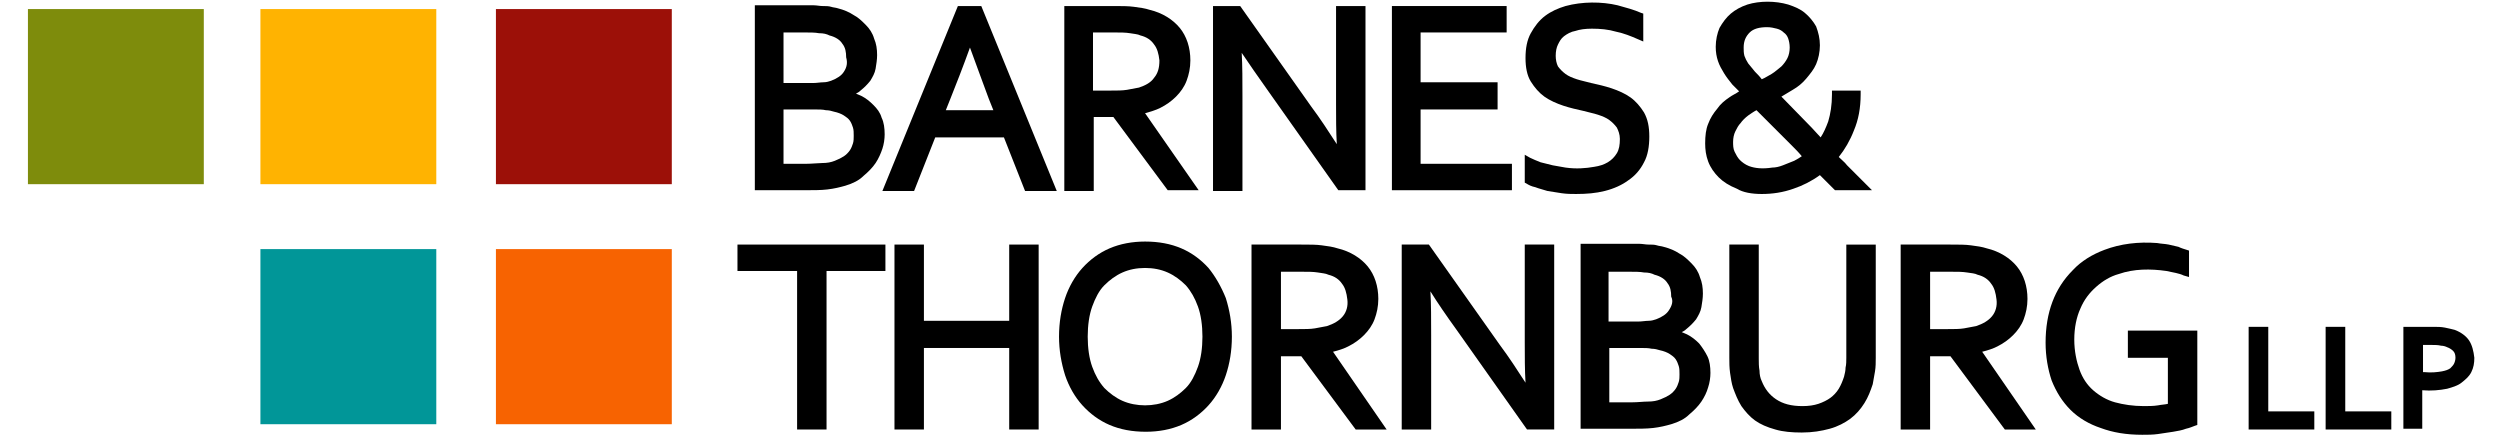
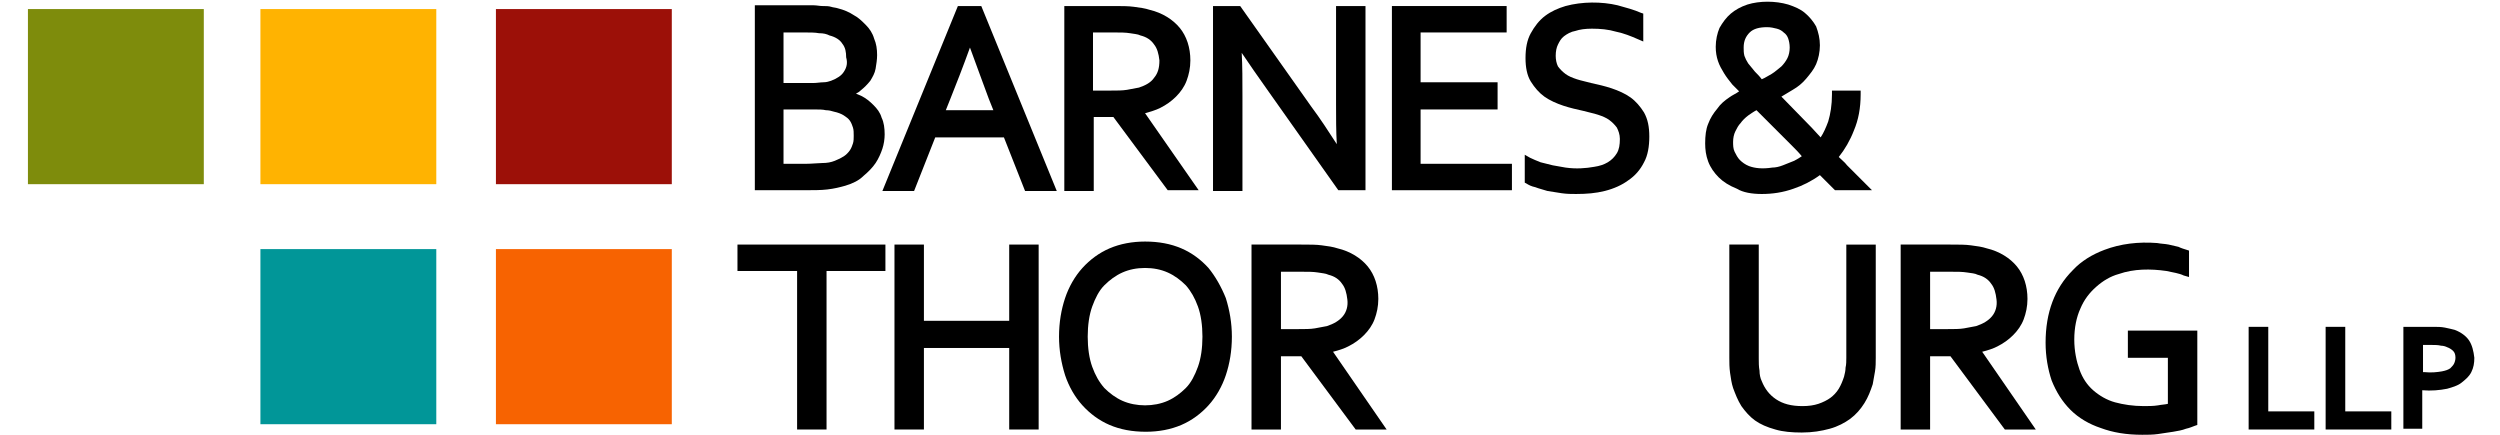
<svg xmlns="http://www.w3.org/2000/svg" version="1.1" id="Layer_1" x="0px" y="0px" viewBox="0 0 331.2 57.6" style="enable-background:new 0 0 331.2 57.6;" xml:space="preserve">
  <style type="text/css">
	.st0{fill:none;}
	.st1{fill:#019698;}
	.st2{fill:#9C1008;}
	.st3{fill:#FFB301;}
	.st4{fill:#7E8C0C;}
	.st5{fill:#F76301;}
</style>
  <g>
    <path class="st0" d="M144.7,40.6c-0.4,1.1-0.6,2.5-0.6,4c0,1.5,0.2,2.9,0.6,4c0.4,1.1,0.9,2.1,1.6,2.8c0.7,0.7,1.5,1.3,2.4,1.7   c1.8,0.8,4.2,0.8,6,0c0.9-0.4,1.7-1,2.4-1.7c0.7-0.8,1.2-1.7,1.6-2.8c0.4-1.1,0.6-2.5,0.6-4s-0.2-2.9-0.6-4   c-0.4-1.1-0.9-2.1-1.6-2.8c-0.7-0.7-1.5-1.3-2.4-1.7c-0.9-0.4-1.9-0.6-3-0.6c-1.1,0-2.1,0.2-3,0.6c-0.9,0.4-1.7,1-2.4,1.7   C145.6,38.5,145.1,39.5,144.7,40.6z" />
    <path class="st0" d="M221.3,52.2c0.3-0.2,0.6-0.5,0.8-0.8c0.2-0.3,0.3-0.6,0.4-0.9c0.1-0.3,0.1-0.7,0.1-1c0-0.4,0-0.8-0.1-1.1   c-0.1-0.3-0.2-0.6-0.4-0.9c-0.2-0.3-0.5-0.5-0.8-0.7c-0.3-0.2-0.8-0.4-1.3-0.5c-0.3-0.1-0.7-0.1-1.1-0.2c-0.4,0-1-0.1-1.6-0.1h-4   v7.2h3c0.8,0,1.5,0,2.2-0.1c0.7-0.1,1.2-0.2,1.7-0.3C220.6,52.7,221,52.5,221.3,52.2z" />
    <path class="st0" d="M178,37.5c-0.4-0.5-1.1-0.9-1.8-1.2c-0.4-0.1-0.9-0.2-1.4-0.3c-0.6-0.1-1.3-0.1-2.2-0.1h-2.7v7.6h2.3   c0.9,0,1.6,0,2.2-0.1c0.6-0.1,1.1-0.2,1.6-0.3c0.9-0.3,1.6-0.7,2.1-1.3c0.5-0.6,0.7-1.3,0.7-2.3C178.6,38.7,178.4,38,178,37.5z" />
    <path class="st0" d="M219.4,36.3c-0.4-0.1-0.9-0.2-1.4-0.3c-0.6-0.1-1.2-0.1-2-0.1h-2.7v6.6h3.9c0.5,0,1,0,1.4-0.1   c0.4,0,0.7-0.1,1-0.2c0.8-0.3,1.3-0.6,1.7-1.2c0.3-0.5,0.5-1.2,0.5-1.9c0-0.7-0.2-1.4-0.5-1.8C220.8,36.9,220.2,36.5,219.4,36.3z" />
-     <path class="st0" d="M110.1,4.7c-0.4-0.1-0.9-0.2-1.4-0.3c-0.6-0.1-1.2-0.1-2-0.1h-2.7v6.6h3.9c0.5,0,1,0,1.4-0.1   c0.4,0,0.7-0.1,1-0.2c0.8-0.3,1.3-0.6,1.7-1.2c0.3-0.5,0.5-1.2,0.5-1.9c0-0.7-0.2-1.4-0.5-1.8C111.5,5.3,110.9,4.9,110.1,4.7z" />
+     <path class="st0" d="M110.1,4.7c-0.6-0.1-1.2-0.1-2-0.1h-2.7v6.6h3.9c0.5,0,1,0,1.4-0.1   c0.4,0,0.7-0.1,1-0.2c0.8-0.3,1.3-0.6,1.7-1.2c0.3-0.5,0.5-1.2,0.5-1.9c0-0.7-0.2-1.4-0.5-1.8C111.5,5.3,110.9,4.9,110.1,4.7z" />
    <path class="st0" d="M128.5,6.3c-0.9,2.4-1.8,4.7-2.6,6.8l-0.6,1.5h6.3l-0.6-1.5C130.2,11,129.3,8.7,128.5,6.3z" />
-     <path class="st0" d="M153.7,8c0-0.9-0.2-1.6-0.7-2.1c-0.4-0.5-1.1-0.9-1.8-1.2c-0.4-0.1-0.9-0.2-1.4-0.3c-0.6-0.1-1.3-0.1-2.2-0.1   h-2.7v7.6h2.3c0.9,0,1.6,0,2.2-0.1c0.6-0.1,1.1-0.2,1.6-0.3c0.9-0.3,1.6-0.7,2.1-1.3C153.4,9.7,153.7,8.9,153.7,8z" />
    <path class="st0" d="M112,20.6c0.3-0.2,0.6-0.5,0.8-0.8c0.2-0.3,0.3-0.6,0.4-0.9c0.1-0.3,0.1-0.7,0.1-1c0-0.4,0-0.8-0.1-1.1   c-0.1-0.3-0.2-0.6-0.4-0.9c-0.2-0.3-0.5-0.5-0.8-0.7c-0.3-0.2-0.8-0.4-1.3-0.5c-0.3-0.1-0.7-0.1-1.1-0.2c-0.4,0-1-0.1-1.6-0.1h-4   v7.2h3c0.8,0,1.5,0,2.2-0.1c0.7-0.1,1.2-0.2,1.7-0.3C111.3,21.1,111.7,20.9,112,20.6z" />
    <path class="st0" d="M229.5,18.9c0,0.5,0.1,0.9,0.2,1.3c0.2,0.4,0.4,0.8,0.7,1.1c0.3,0.3,0.7,0.6,1.2,0.8c0.8,0.3,1.8,0.4,3.1,0.2   c0.5-0.1,1-0.2,1.4-0.3c0.5-0.2,1-0.4,1.5-0.6c0.3-0.2,0.6-0.3,1-0.6c-0.4-0.4-0.9-0.9-1.3-1.4c-0.6-0.6-1.2-1.2-1.8-1.8l-2.9-2.9   c-0.4,0.2-0.7,0.5-1.1,0.7c-0.4,0.3-0.8,0.6-1.1,1c-0.3,0.3-0.5,0.7-0.7,1.1C229.6,17.9,229.5,18.4,229.5,18.9z" />
    <path class="st0" d="M234.7,9.7c0.5-0.3,0.9-0.6,1.3-1c0.3-0.3,0.6-0.7,0.8-1.1c0.2-0.4,0.3-0.9,0.3-1.4c0-0.5-0.1-0.9-0.2-1.2   c-0.1-0.3-0.3-0.6-0.6-0.8c-0.3-0.2-0.6-0.4-0.9-0.5c-0.4-0.1-0.8-0.2-1.3-0.2c-1,0-1.7,0.2-2.3,0.7c-0.5,0.4-0.8,1.1-0.8,2   c0,0.4,0.1,0.7,0.2,1.1c0.1,0.3,0.3,0.7,0.5,1c0.2,0.4,0.5,0.7,0.9,1.1c0.3,0.3,0.6,0.6,1,1C233.9,10.2,234.3,10,234.7,9.7z" />
    <path class="st0" d="M264,37.5c-0.4-0.5-1.1-0.9-1.8-1.2c-0.4-0.1-0.9-0.2-1.4-0.3c-0.6-0.1-1.3-0.1-2.2-0.1h-2.7v7.6h2.3   c0.9,0,1.6,0,2.2-0.1c0.6-0.1,1.1-0.2,1.6-0.3c0.9-0.3,1.6-0.7,2.1-1.3c0.5-0.6,0.7-1.3,0.7-2.3C264.6,38.7,264.4,38,264,37.5z" />
    <path d="M109.6,25.1c0.9-0.1,1.7-0.3,2.4-0.5c1-0.3,1.8-0.7,2.4-1.3c0.6-0.5,1.2-1.1,1.6-1.7c0.4-0.6,0.7-1.3,0.9-1.9   c0.2-0.6,0.3-1.3,0.3-1.9c0-0.8-0.1-1.6-0.4-2.2c-0.2-0.7-0.6-1.2-1.1-1.7c-0.5-0.5-1-0.9-1.6-1.2c-0.2-0.1-0.5-0.2-0.7-0.3   c0.2-0.1,0.4-0.2,0.6-0.4c0.5-0.4,0.9-0.8,1.3-1.3c0.3-0.5,0.6-1,0.7-1.6c0.1-0.6,0.2-1.2,0.2-1.8c0-0.8-0.1-1.5-0.4-2.2   c-0.2-0.7-0.6-1.3-1.1-1.8c-0.5-0.5-1-1-1.6-1.3c-0.6-0.4-1.3-0.7-2.1-0.9c-0.3-0.1-0.6-0.1-0.9-0.2c-0.3-0.1-0.7-0.1-1.1-0.1   c-0.4,0-0.8-0.1-1.2-0.1c-0.4,0-0.9,0-1.5,0H100v24.5h6.5C107.7,25.2,108.8,25.2,109.6,25.1z M111.8,9.5c-0.3,0.5-0.9,0.9-1.7,1.2   c-0.3,0.1-0.6,0.2-1,0.2c-0.4,0-0.9,0.1-1.4,0.1h-3.9V4.3h2.7c0.8,0,1.5,0,2,0.1c0.6,0,1,0.1,1.4,0.3c0.8,0.2,1.4,0.6,1.7,1.1   c0.4,0.5,0.5,1.1,0.5,1.8C112.3,8.3,112.2,8.9,111.8,9.5z M106.8,21.7h-3v-7.2h4c0.7,0,1.2,0,1.6,0.1c0.4,0,0.8,0.1,1.1,0.2   c0.5,0.1,1,0.3,1.3,0.5c0.3,0.2,0.6,0.4,0.8,0.7c0.2,0.3,0.3,0.6,0.4,0.9c0.1,0.3,0.1,0.7,0.1,1.1c0,0.3,0,0.7-0.1,1   c-0.1,0.3-0.2,0.6-0.4,0.9c-0.2,0.3-0.5,0.6-0.8,0.8c-0.3,0.2-0.7,0.4-1.2,0.6c-0.5,0.2-1,0.3-1.7,0.3   C108.4,21.6,107.6,21.7,106.8,21.7z" />
    <path d="M126.9,0.8l-10,24.5h4.2l2.8-7.1h9.1l2.8,7.1h4.2l-10-24.5H126.9z M131.6,14.6h-6.3l0.6-1.5c0.8-2,1.7-4.3,2.6-6.8   c0.9,2.4,1.7,4.7,2.5,6.8L131.6,14.6z" />
    <path d="M144.8,15.5h2.7l7.2,9.7h4.1L151.7,15c0.7-0.2,1.4-0.4,2-0.7c0.8-0.4,1.5-0.9,2.1-1.5c0.6-0.6,1.1-1.3,1.4-2.1   c0.3-0.8,0.5-1.7,0.5-2.7c0-1.7-0.5-3.2-1.4-4.3c-0.9-1.1-2.3-2-4-2.4c-0.6-0.2-1.3-0.3-2.1-0.4c-0.7-0.1-1.6-0.1-2.7-0.1H141v24.5   h3.9V15.5z M150.9,11.6c-0.5,0.1-1,0.2-1.6,0.3c-0.6,0.1-1.3,0.1-2.2,0.1h-2.3V4.3h2.7c0.9,0,1.6,0,2.2,0.1c0.5,0.1,1,0.1,1.4,0.3   c0.8,0.2,1.4,0.6,1.8,1.2c0.4,0.5,0.6,1.2,0.7,2.1c0,1-0.2,1.7-0.7,2.3C152.5,10.9,151.8,11.3,150.9,11.6z" />
    <path d="M167.9,11.9l9.4,13.3h3.6V0.8H177v13c0,1.8,0,3.6,0.1,5.3c-1.1-1.7-2.2-3.4-3.4-5l-9.4-13.3h-3.6v24.5h3.9V12.8   c0-2.1,0-4.1-0.1-5.8C165.5,8.5,166.7,10.2,167.9,11.9z" />
    <polygon points="200.3,21.7 188.2,21.7 188.2,14.5 198.4,14.5 198.4,10.9 188.2,10.9 188.2,4.3 199.6,4.3 199.6,0.8 184.4,0.8    184.4,25.2 200.3,25.2  " />
    <path d="M215.7,23.9c0.9-0.6,1.6-1.4,2.1-2.4c0.5-0.9,0.7-2.1,0.7-3.4c0-1.3-0.2-2.3-0.7-3.2c-0.5-0.8-1.1-1.5-1.8-2   c-0.7-0.5-1.6-0.9-2.5-1.2c-0.9-0.3-1.8-0.5-2.7-0.7c-0.7-0.2-1.3-0.3-1.9-0.5c-0.6-0.2-1.1-0.4-1.5-0.7c-0.4-0.3-0.7-0.6-1-1   c-0.2-0.4-0.3-0.9-0.3-1.4c0-0.6,0.1-1.1,0.3-1.5c0.2-0.4,0.4-0.8,0.8-1.1c0.4-0.3,0.9-0.6,1.5-0.7c0.6-0.2,1.3-0.3,2.2-0.3   c1.1,0,2.2,0.1,3.2,0.4c1,0.2,2,0.6,2.9,1l0.7,0.3V1.8l-0.3-0.1c-0.9-0.4-2-0.7-3.1-1c-2.1-0.5-4.7-0.5-6.9,0.1   c-1,0.3-1.9,0.7-2.7,1.3c-0.8,0.6-1.4,1.4-1.9,2.3c-0.5,0.9-0.7,2-0.7,3.3c0,1.2,0.2,2.3,0.7,3.1c0.5,0.8,1.1,1.5,1.8,2   c0.7,0.5,1.6,0.9,2.5,1.2c0.9,0.3,1.8,0.5,2.7,0.7c0.7,0.2,1.3,0.3,1.9,0.5c0.6,0.2,1.1,0.4,1.5,0.7c0.4,0.3,0.7,0.6,1,1   c0.2,0.4,0.4,0.9,0.4,1.5c0,0.8-0.1,1.4-0.4,1.9c-0.3,0.5-0.7,0.9-1.2,1.2c-0.5,0.3-1.1,0.5-1.8,0.6c-1.1,0.2-2.4,0.3-3.8,0.1   c-0.6-0.1-1.1-0.2-1.7-0.3c-0.5-0.1-1.1-0.3-1.6-0.4c-0.5-0.2-1-0.4-1.4-0.6l-0.7-0.4v3.7l0.2,0.1c0.3,0.2,0.7,0.4,1.2,0.5   c0.5,0.2,1,0.3,1.6,0.5c0.6,0.1,1.2,0.2,1.9,0.3c0.7,0.1,1.3,0.1,1.9,0.1c1.4,0,2.6-0.1,3.8-0.4C213.8,25,214.9,24.5,215.7,23.9z" />
    <path d="M233.4,25.7c1.4,0,2.8-0.2,4.2-0.7c1.2-0.4,2.4-1,3.5-1.8c0.5,0.5,0.9,0.9,1.2,1.2l0.8,0.8h4.9l-1.3-1.3   c-0.2-0.2-0.5-0.5-0.8-0.8l-1.2-1.2c-0.3-0.4-0.7-0.7-1.1-1.1c0.8-1,1.5-2.2,2-3.5c0.6-1.4,0.9-3,0.9-4.8l0-0.5h-3.8l0,0.5   c0,1.4-0.2,2.6-0.5,3.6c-0.3,0.8-0.6,1.5-1,2.1c-0.4-0.4-0.8-0.9-1.2-1.3l-4-4.1c0.5-0.3,1-0.6,1.5-0.9c0.7-0.4,1.3-0.9,1.8-1.5   c0.5-0.6,1-1.2,1.3-1.9c0.3-0.7,0.5-1.6,0.5-2.5c0-0.9-0.2-1.7-0.5-2.5c-0.4-0.7-0.9-1.3-1.5-1.8c-0.6-0.5-1.3-0.8-2.2-1.1   c-1.7-0.5-3.8-0.5-5.4,0c-0.9,0.3-1.6,0.7-2.2,1.2c-0.6,0.5-1.1,1.2-1.5,1.9c-0.3,0.7-0.5,1.6-0.5,2.5c0,0.7,0.1,1.3,0.3,1.9   c0.2,0.6,0.5,1.1,0.8,1.6c0.3,0.5,0.7,1,1.1,1.5c0.3,0.3,0.6,0.6,0.9,0.9c-0.4,0.3-0.9,0.5-1.3,0.8c-0.6,0.4-1.2,0.9-1.6,1.5   c-0.5,0.6-0.9,1.2-1.2,2c-0.3,0.7-0.4,1.6-0.4,2.6c0,0.8,0.1,1.6,0.4,2.4c0.3,0.8,0.8,1.5,1.4,2.1c0.6,0.6,1.4,1.1,2.4,1.5   C230.9,25.5,232.1,25.7,233.4,25.7z M232.5,9.5c-0.3-0.4-0.6-0.7-0.9-1.1c-0.2-0.3-0.4-0.7-0.5-1C231,7,231,6.7,231,6.3   c0-0.9,0.3-1.5,0.8-2c0.5-0.5,1.3-0.7,2.3-0.7c0.5,0,0.9,0.1,1.3,0.2c0.4,0.1,0.7,0.3,0.9,0.5c0.3,0.2,0.5,0.5,0.6,0.8   c0.1,0.3,0.2,0.7,0.2,1.2c0,0.5-0.1,1-0.3,1.4c-0.2,0.4-0.5,0.8-0.8,1.1c-0.4,0.3-0.8,0.7-1.3,1c-0.4,0.2-0.8,0.5-1.3,0.7   C233.1,10.1,232.8,9.8,232.5,9.5z M231.6,15.3c0.3-0.2,0.7-0.5,1.1-0.7l2.9,2.9c0.6,0.6,1.2,1.2,1.8,1.8c0.5,0.5,0.9,0.9,1.3,1.4   c-0.3,0.2-0.6,0.4-1,0.6c-0.5,0.2-1,0.4-1.5,0.6c-0.5,0.2-1,0.3-1.4,0.3c-1.3,0.2-2.3,0.1-3.1-0.2c-0.5-0.2-0.9-0.5-1.2-0.8   c-0.3-0.3-0.5-0.7-0.7-1.1c-0.2-0.4-0.2-0.9-0.2-1.3c0-0.5,0.1-1,0.3-1.4c0.2-0.4,0.4-0.8,0.7-1.1C230.8,16,231.2,15.6,231.6,15.3z   " />
    <polygon points="97.7,35.9 105.6,35.9 105.6,56.9 109.5,56.9 109.5,35.9 117.3,35.9 117.3,32.4 97.7,32.4  " />
    <polygon points="133.7,42.5 122.4,42.5 122.4,32.4 118.5,32.4 118.5,56.9 122.4,56.9 122.4,46.1 133.7,46.1 133.7,56.9 137.6,56.9    137.6,32.4 133.7,32.4  " />
    <path d="M160.1,35.5c-1-1.1-2.2-2-3.6-2.6c-1.4-0.6-3-0.9-4.8-0.9c-1.7,0-3.3,0.3-4.7,0.9c-1.4,0.6-2.6,1.5-3.6,2.6   c-1,1.1-1.8,2.5-2.3,4c-0.5,1.5-0.8,3.2-0.8,5.1c0,1.8,0.3,3.5,0.8,5.1c0.5,1.5,1.3,2.9,2.3,4c1,1.1,2.2,2,3.6,2.6   c1.4,0.6,3,0.9,4.8,0.9c1.7,0,3.3-0.3,4.7-0.9c1.4-0.6,2.6-1.5,3.6-2.6c1-1.1,1.8-2.5,2.3-4c0.5-1.5,0.8-3.2,0.8-5.1   c0-1.8-0.3-3.5-0.8-5.1C161.8,38,161,36.6,160.1,35.5z M151.7,35.5c1.1,0,2.1,0.2,3,0.6c0.9,0.4,1.7,1,2.4,1.7   c0.7,0.8,1.2,1.7,1.6,2.8c0.4,1.1,0.6,2.5,0.6,4s-0.2,2.9-0.6,4c-0.4,1.1-0.9,2.1-1.6,2.8c-0.7,0.7-1.5,1.3-2.4,1.7   c-1.8,0.8-4.2,0.8-6,0c-0.9-0.4-1.7-1-2.4-1.7c-0.7-0.8-1.2-1.7-1.6-2.8c-0.4-1.1-0.6-2.5-0.6-4c0-1.5,0.2-2.9,0.6-4   c0.4-1.1,0.9-2.1,1.6-2.8c0.7-0.7,1.5-1.3,2.4-1.7C149.6,35.7,150.6,35.5,151.7,35.5z" />
    <path d="M178.6,45.9c0.8-0.4,1.5-0.9,2.1-1.5c0.6-0.6,1.1-1.3,1.4-2.1c0.3-0.8,0.5-1.7,0.5-2.7c0-1.7-0.5-3.2-1.4-4.3   c-0.9-1.1-2.3-2-4-2.4c-0.6-0.2-1.3-0.3-2.1-0.4c-0.7-0.1-1.6-0.1-2.7-0.1h-6.6v24.5h3.9v-9.7h2.7l7.2,9.7h4.1l-7.1-10.3   C177.4,46.4,178,46.2,178.6,45.9z M177.9,41.9c-0.5,0.6-1.2,1-2.1,1.3c-0.5,0.1-1,0.2-1.6,0.3c-0.6,0.1-1.3,0.1-2.2,0.1h-2.3v-7.6   h2.7c0.9,0,1.6,0,2.2,0.1c0.5,0.1,1,0.1,1.4,0.3c0.8,0.2,1.4,0.6,1.8,1.2c0.4,0.5,0.6,1.2,0.7,2.1   C178.6,40.5,178.4,41.3,177.9,41.9z" />
-     <path d="M202,45.4c0,1.8,0,3.6,0.1,5.3c-1.1-1.7-2.2-3.4-3.4-5l-9.4-13.3h-3.6v24.5h3.9V44.4c0-2.1,0-4.1-0.1-5.8   c1,1.6,2.1,3.2,3.4,5l9.4,13.3h3.6V32.4H202V45.4z" />
-     <path d="M225.1,45.5c-0.5-0.5-1-0.9-1.6-1.2c-0.2-0.1-0.5-0.2-0.7-0.3c0.2-0.1,0.4-0.2,0.6-0.4c0.5-0.4,0.9-0.8,1.3-1.3   c0.3-0.5,0.6-1,0.7-1.6c0.1-0.6,0.2-1.2,0.2-1.8c0-0.8-0.1-1.5-0.4-2.2c-0.2-0.7-0.6-1.3-1.1-1.8c-0.5-0.5-1-1-1.6-1.3   c-0.6-0.4-1.3-0.7-2.1-0.9c-0.3-0.1-0.6-0.1-0.9-0.2c-0.3-0.1-0.7-0.1-1.1-0.1c-0.4,0-0.8-0.1-1.2-0.1c-0.4,0-0.9,0-1.5,0h-6.3   v24.5h6.5c1.2,0,2.2,0,3.1-0.1c0.9-0.1,1.7-0.3,2.4-0.5c1-0.3,1.8-0.7,2.4-1.3c0.6-0.5,1.2-1.1,1.6-1.7c0.4-0.6,0.7-1.2,0.9-1.9   c0.2-0.6,0.3-1.3,0.3-1.9c0-0.8-0.1-1.6-0.4-2.2C225.9,46.6,225.5,46,225.1,45.5z M216.2,53.3h-3v-7.2h4c0.7,0,1.2,0,1.6,0.1   c0.4,0,0.8,0.1,1.1,0.2c0.5,0.1,1,0.3,1.3,0.5c0.3,0.2,0.6,0.4,0.8,0.7c0.2,0.3,0.3,0.6,0.4,0.9c0.1,0.3,0.1,0.7,0.1,1.1   c0,0.3,0,0.7-0.1,1c-0.1,0.3-0.2,0.6-0.4,0.9c-0.2,0.3-0.5,0.6-0.8,0.8c-0.3,0.2-0.7,0.4-1.2,0.6c-0.5,0.2-1,0.3-1.7,0.3   C217.7,53.2,217,53.3,216.2,53.3z M221.1,41.1c-0.3,0.5-0.9,0.9-1.7,1.2c-0.3,0.1-0.6,0.2-1,0.2c-0.4,0-0.9,0.1-1.4,0.1h-3.9v-6.6   h2.7c0.8,0,1.5,0,2,0.1c0.6,0,1,0.1,1.4,0.3c0.8,0.2,1.4,0.6,1.7,1.1c0.4,0.5,0.5,1.1,0.5,1.8C221.7,39.9,221.5,40.5,221.1,41.1z" />
    <path d="M244.6,47.4c0,0.4,0,0.9-0.1,1.3c0,0.4-0.1,0.8-0.2,1.2c-0.2,0.6-0.4,1.1-0.7,1.6c-0.3,0.5-0.7,0.9-1.1,1.2   c-0.4,0.3-1,0.6-1.6,0.8c-0.6,0.2-1.3,0.3-2.1,0.3c-1.5,0-2.6-0.3-3.5-0.9c-0.9-0.6-1.5-1.4-1.9-2.4c-0.2-0.4-0.3-0.9-0.3-1.4   c-0.1-0.5-0.1-1.1-0.1-1.6V32.4h-3.9v15c0,0.6,0,1.3,0.1,2c0.1,0.7,0.2,1.4,0.4,2c0.3,0.8,0.6,1.6,1.1,2.4c0.5,0.7,1.1,1.4,1.8,1.9   c0.7,0.5,1.6,0.9,2.7,1.2c1,0.3,2.2,0.4,3.5,0.4c1.4,0,2.6-0.2,3.7-0.5c1.1-0.3,2-0.8,2.7-1.3c0.8-0.6,1.4-1.3,1.9-2.1   c0.5-0.8,0.8-1.6,1.1-2.5c0.1-0.5,0.2-1.1,0.3-1.7c0.1-0.6,0.1-1.2,0.1-1.8v-15h-3.9V47.4z" />
    <path d="M264.6,45.9c0.8-0.4,1.5-0.9,2.1-1.5c0.6-0.6,1.1-1.3,1.4-2.1c0.3-0.8,0.5-1.7,0.5-2.7c0-1.7-0.5-3.2-1.4-4.3   c-0.9-1.1-2.3-2-4-2.4c-0.6-0.2-1.3-0.3-2.1-0.4c-0.7-0.1-1.6-0.1-2.7-0.1h-6.6v24.5h3.9v-9.7h2.7l7.2,9.7h4.1l-7.1-10.3   C263.4,46.4,264,46.2,264.6,45.9z M263.9,41.9c-0.5,0.6-1.2,1-2.1,1.3c-0.5,0.1-1,0.2-1.6,0.3c-0.6,0.1-1.3,0.1-2.2,0.1h-2.3v-7.6   h2.7c0.9,0,1.6,0,2.2,0.1c0.6,0.1,1,0.1,1.4,0.3c0.8,0.2,1.4,0.6,1.8,1.2c0.4,0.5,0.6,1.2,0.7,2.1   C264.6,40.5,264.4,41.3,263.9,41.9z" />
    <path d="M281.8,47.4h5.4v6.1c-0.4,0.1-0.8,0.1-1.3,0.2c-0.6,0.1-1.3,0.1-1.9,0.1c-1.4,0-2.7-0.2-3.8-0.5c-1.1-0.3-2.1-0.9-2.9-1.6   c-0.8-0.7-1.4-1.6-1.8-2.7c-0.4-1.1-0.7-2.5-0.7-4c0-1.6,0.3-3,0.8-4.1c0.5-1.2,1.2-2.1,2.1-2.9c0.9-0.8,1.9-1.4,3-1.7   c2-0.7,4.2-0.7,6.3-0.4c0.9,0.2,1.7,0.3,2.3,0.6l0.7,0.2v-3.5l-0.3-0.1c-0.3-0.1-0.7-0.2-1.1-0.4c-0.4-0.1-0.9-0.2-1.3-0.3   c-0.5-0.1-1-0.1-1.5-0.2c-2.5-0.2-4.9,0.1-7,0.9c-1.6,0.6-3.1,1.5-4.2,2.7c-1.2,1.2-2.1,2.6-2.7,4.2c-0.6,1.6-0.9,3.4-0.9,5.4   c0,1.8,0.3,3.5,0.8,5c0.6,1.5,1.4,2.8,2.5,3.9c1.1,1.1,2.5,1.9,4,2.4c1.6,0.6,3.4,0.9,5.5,0.9c0.7,0,1.4,0,2.1-0.1   c0.7-0.1,1.4-0.2,2-0.3c0.6-0.1,1.2-0.2,1.7-0.4c0.5-0.1,0.9-0.3,1.2-0.4l0.3-0.1V43.8h-9.2V47.4z" />
    <polygon points="300.5,43.3 297.9,43.3 297.9,56.9 306.6,56.9 306.6,54.5 300.5,54.5  " />
    <polygon points="310.7,43.3 308.1,43.3 308.1,56.9 316.8,56.9 316.8,54.5 310.7,54.5  " />
    <path d="M327.1,45.1L327.1,45.1c-0.4-0.6-1.1-1.1-1.9-1.4c-0.4-0.1-0.8-0.2-1.3-0.3c-0.5-0.1-1-0.1-1.5-0.1h-4v13.5h2.5v-5.1   c1.2,0.1,2.3,0,3.3-0.2c0.7-0.2,1.4-0.4,1.9-0.8c0.5-0.4,1-0.8,1.3-1.4c0.3-0.6,0.4-1.2,0.4-1.9C327.7,46.5,327.5,45.7,327.1,45.1z    M320.9,45.7h1.3c0.4,0,0.8,0,1.2,0.1c0.3,0,0.6,0.1,0.8,0.2c0.3,0.1,0.6,0.3,0.8,0.5c0.2,0.2,0.3,0.5,0.3,0.9   c0,0.3-0.1,0.6-0.2,0.8c-0.1,0.2-0.3,0.4-0.5,0.6c-0.3,0.2-0.6,0.3-1.1,0.4c-0.6,0.1-1.4,0.2-2.3,0.1c-0.1,0-0.1,0-0.2,0V45.7z" />
  </g>
  <g>
    <rect x="34.5" y="33" class="st1" width="23.3" height="23.2" />
    <rect x="65.7" y="1.2" class="st2" width="23.3" height="23.2" />
    <rect x="34.5" y="1.2" class="st3" width="23.3" height="23.2" />
    <rect x="3.7" y="1.2" class="st4" width="23.3" height="23.2" />
    <rect x="65.7" y="33" class="st5" width="23.3" height="23.2" />
  </g>
</svg>